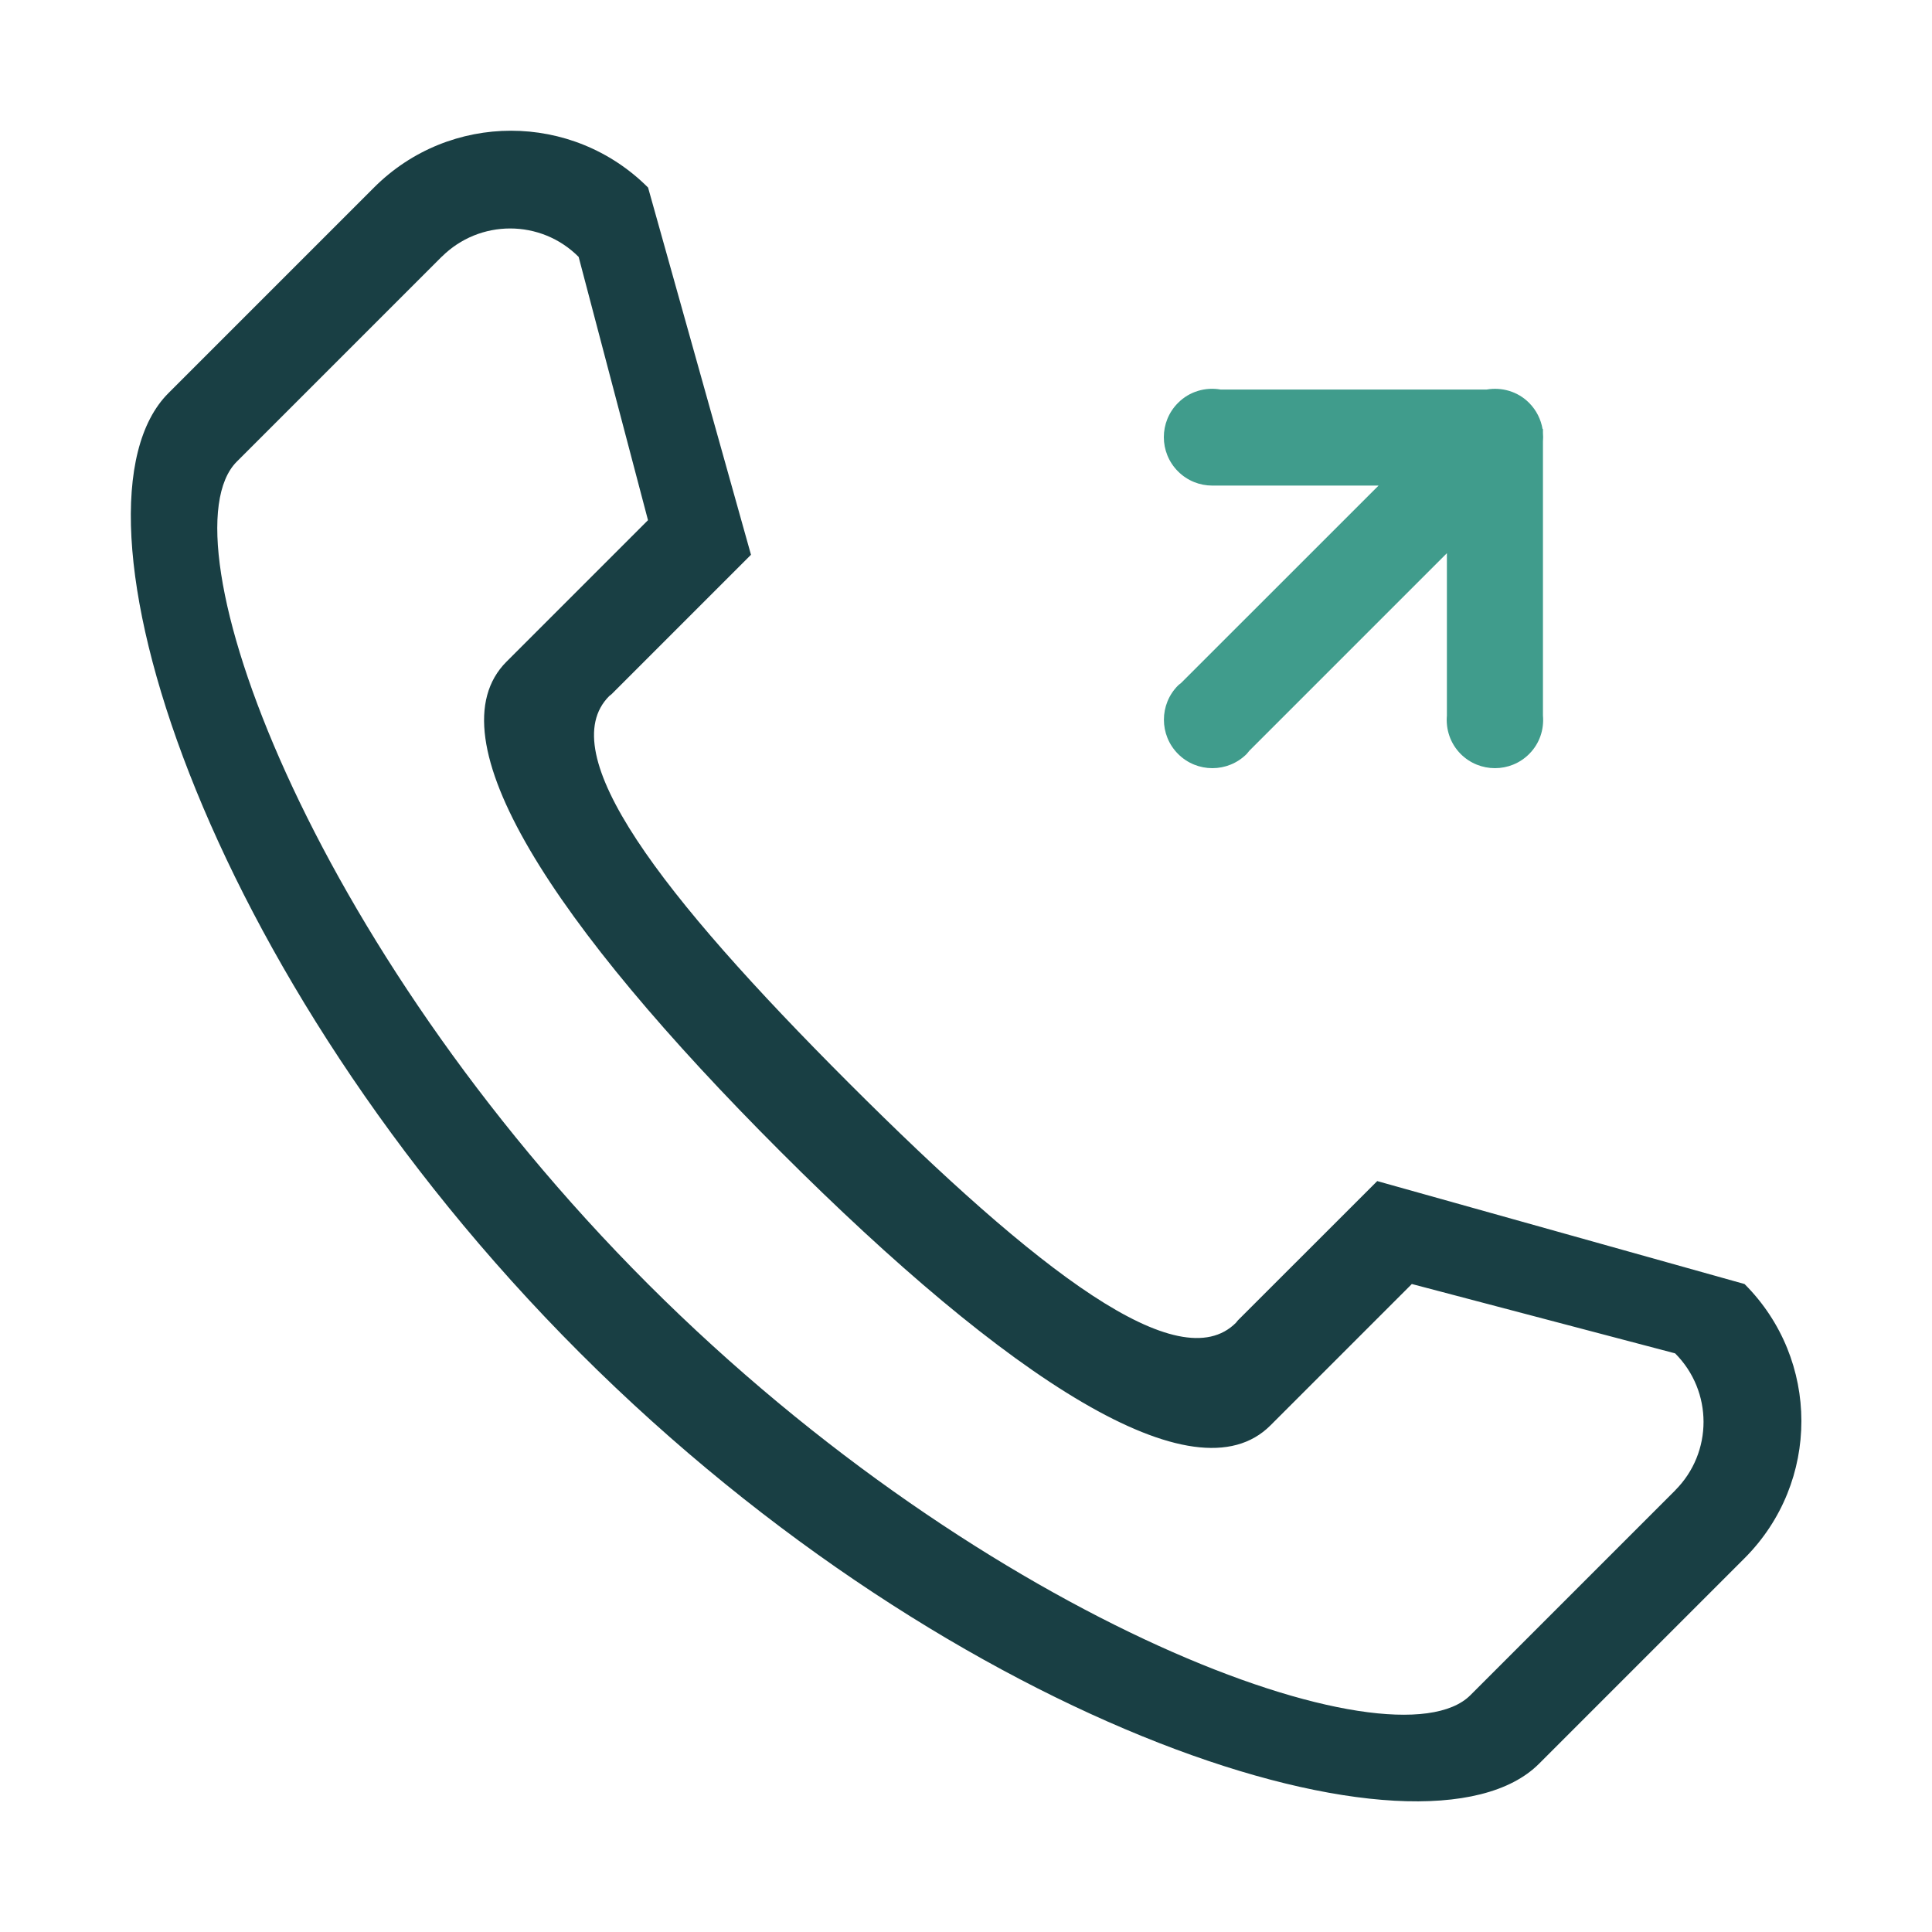
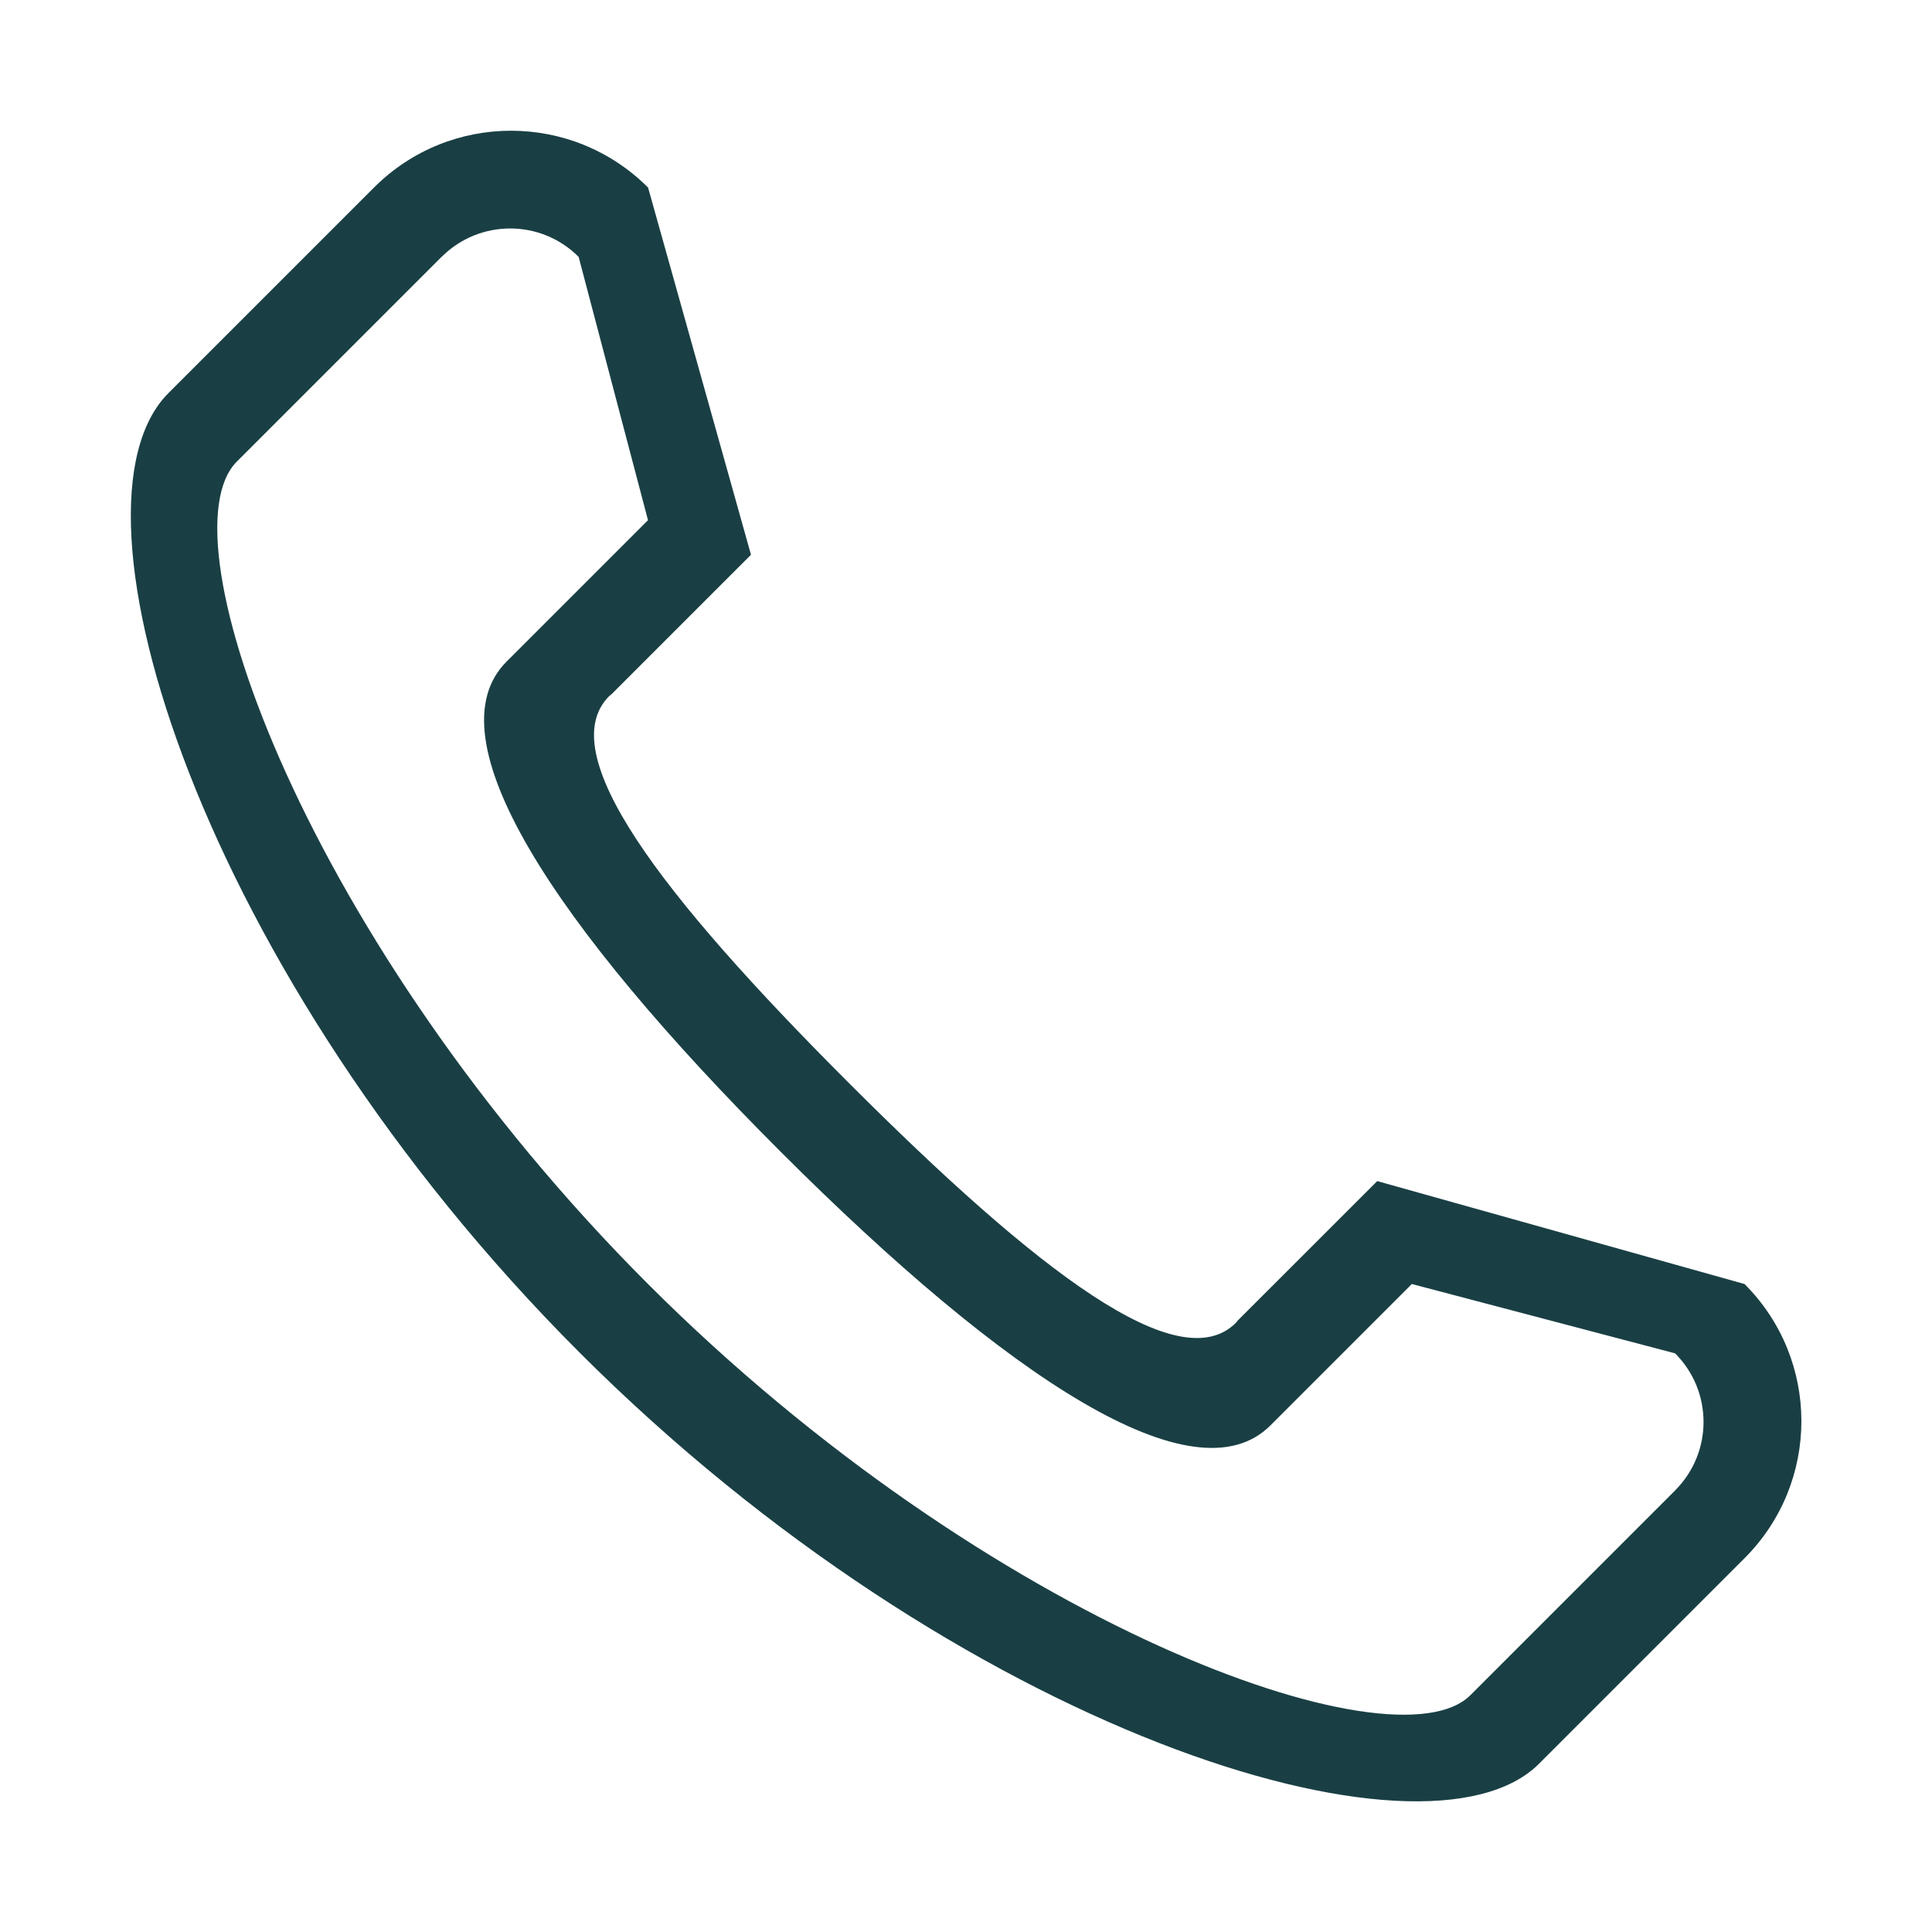
<svg xmlns="http://www.w3.org/2000/svg" id="Layer_1" viewBox="0 0 245.17 245.17">
  <defs>
    <style>
      .cls-1 {
        fill: #409c8c;
      }

      .cls-2 {
        fill: #193f44;
      }
    </style>
  </defs>
  <g>
-     <polygon class="cls-2" points="221.37 197.72 221.7 197.39 221.39 197.7 221.37 197.72" />
    <path class="cls-2" d="M221.37,162.94l-46.6-13.06-.27.27-17.42,17.41-.24.3c-7.22,7.22-25.08-6.39-49.11-30.42-24.03-24.03-37.63-41.89-30.42-49.11l.3-.24,17.42-17.42.27-.27-13.06-46.6c-9.61-9.61-25.17-9.62-34.78,0l.33-.33-26.42,26.42c-14.42,14.42,4.11,73.68,52.18,121.75,48.07,48.07,107.33,66.6,121.75,52.18l26.11-26.11c9.59-9.62,9.58-25.16-.02-34.76ZM212.68,189.03l-26.09,26.09c-9.61,9.61-61.09-8.92-104.36-52.18C38.97,119.67,20.44,68.19,30.05,58.58l26.09-26.09-.1.11c4.81-4.81,12.59-4.81,17.39,0l8.8,33.41-17.95,17.95c-9.63,9.63,5.92,33.33,34.76,62.17,28.84,28.84,52.54,44.39,62.17,34.76l17.95-17.95,33.41,8.8c4.81,4.81,4.81,12.59,0,17.39l.11-.1Z" />
  </g>
-   <path class="cls-1" d="M153.84,61.62h21.1l-25.06,25.05c-.13.11-.26.19-.38.31-2.4,2.4-2.4,6.3,0,8.7,2.4,2.4,6.3,2.4,8.7,0,.13-.13.22-.28.34-.41l25.07-25.07v20.61c-.15,1.74.42,3.53,1.75,4.87,2.4,2.4,6.3,2.4,8.69,0,1.34-1.34,1.9-3.12,1.75-4.87v-34.81c.03-.35.03-.7,0-1.04v-.52h-.05c-.21-1.21-.77-2.37-1.7-3.31-1.46-1.47-3.48-2.02-5.38-1.7h-33.79c-1.9-.33-3.93.23-5.39,1.7-2.4,2.4-2.4,6.29,0,8.69,1.2,1.2,2.77,1.8,4.35,1.8Z" />
</svg>